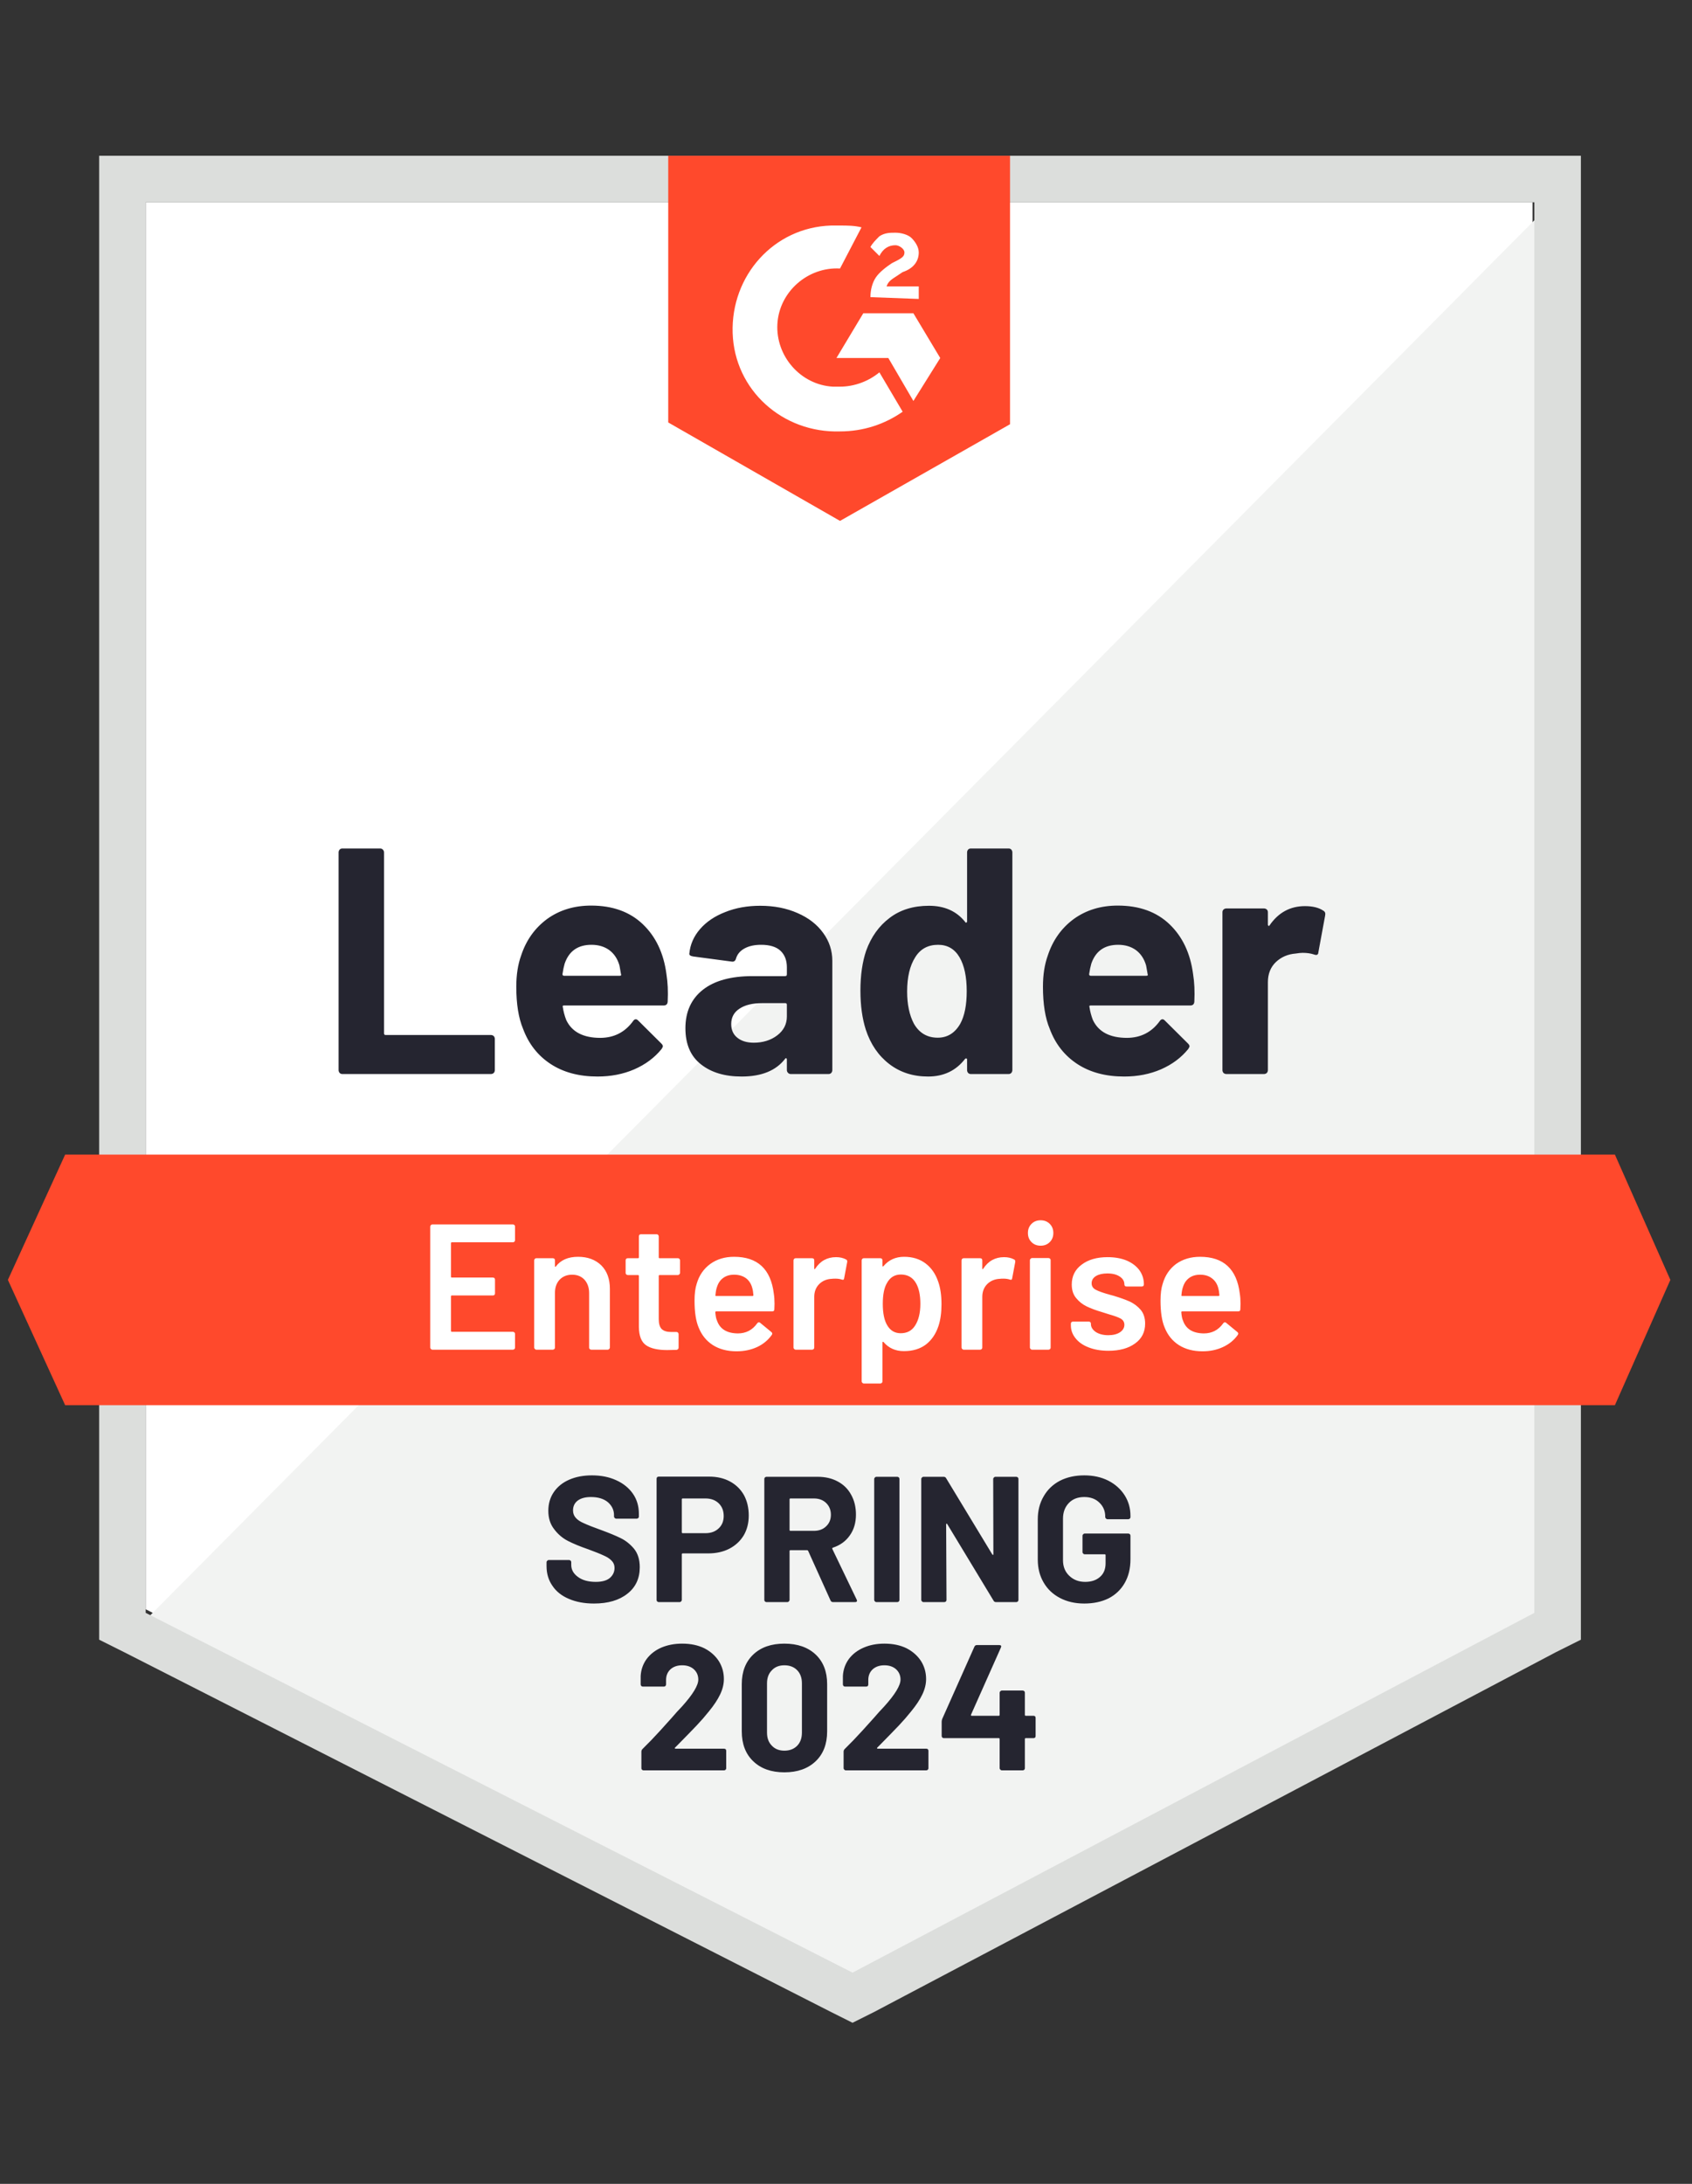
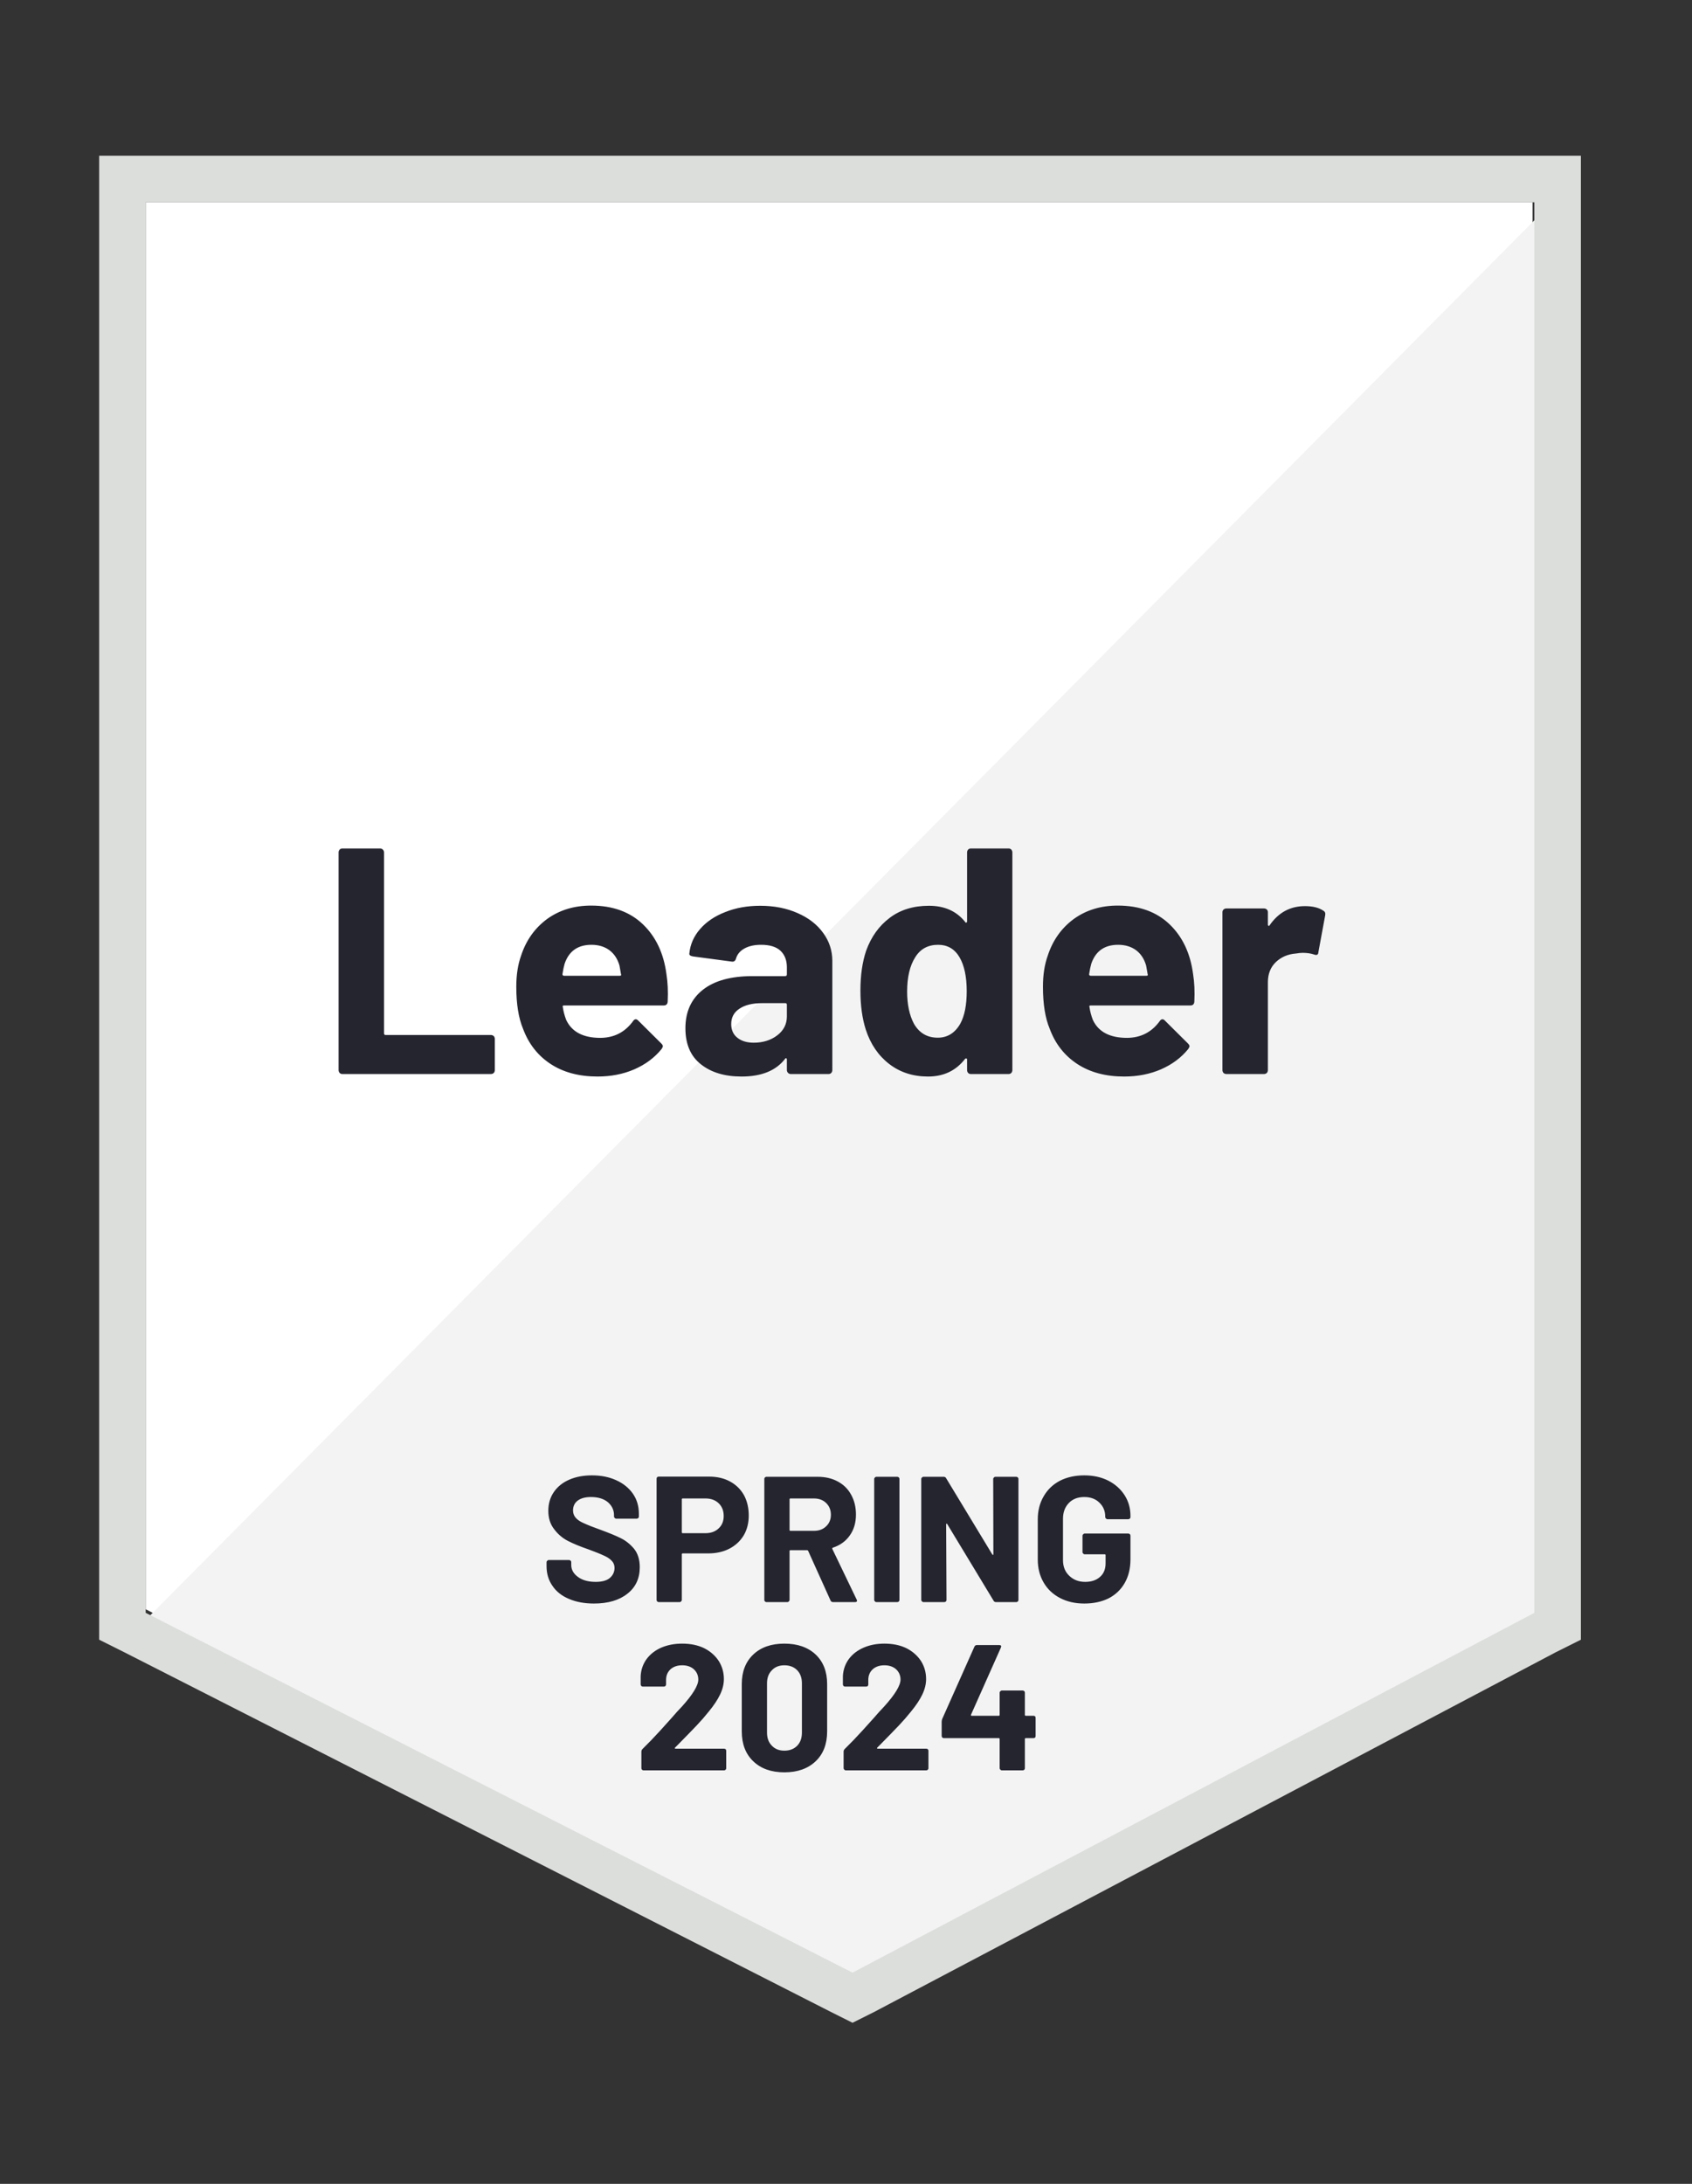
<svg xmlns="http://www.w3.org/2000/svg" width="124" height="160" viewBox="0 0 124 160" fill="none">
  <rect x="0" y="0" width="124" height="160" fill="#333333" stroke="none" />
  <g clip-path="url(#clip0_1249_3944)">
    <path d="M10.677 117.902L62.48 144.262L112.316 117.902V14.82H10.677V117.902Z" fill="white" />
    <path d="M113.365 15.213L9.627 119.738L63.398 146.361L113.365 120.787V15.213Z" fill="#F2F3F2" />
    <path d="M7.267 49.18V120.131L9.103 121.049L60.906 147.41L62.48 148.197L64.054 147.41L114.021 121.049L115.857 120.131V11.41H7.267V49.18ZM10.677 118.164V14.82H112.447V118.164L62.48 144.525L10.677 118.164Z" fill="#DCDEDC" />
-     <path d="M61.562 16.524C62.087 16.524 62.611 16.524 63.136 16.656L61.562 19.672C59.201 19.541 57.103 21.377 56.972 23.738C56.841 26.098 58.677 28.197 61.037 28.328H61.562C62.611 28.328 63.66 27.934 64.447 27.279L66.152 30.164C64.841 31.082 63.267 31.607 61.562 31.607C57.365 31.738 53.824 28.59 53.693 24.393C53.562 20.197 56.709 16.656 60.906 16.524H61.562ZM66.939 22.951L68.906 26.23L66.939 29.377L65.103 26.23H61.3L63.267 22.951H66.939ZM63.791 21.77C63.791 21.246 63.923 20.721 64.185 20.328C64.447 19.934 64.972 19.541 65.365 19.279L65.627 19.148C66.152 18.885 66.283 18.754 66.283 18.492C66.283 18.23 65.89 17.967 65.627 17.967C65.103 17.967 64.71 18.23 64.447 18.754L63.791 18.098C63.923 17.836 64.185 17.574 64.447 17.311C64.841 17.049 65.234 17.049 65.627 17.049C66.021 17.049 66.546 17.18 66.808 17.443C67.07 17.705 67.332 18.098 67.332 18.492C67.332 19.148 66.939 19.672 66.152 19.934L65.759 20.197C65.365 20.459 65.103 20.59 64.972 20.984H67.332V21.902L63.791 21.77ZM61.562 38.164L74.021 31.082V11.41H48.972V30.951L61.562 38.164ZM118.349 84.59H4.775L0.578 93.77L4.775 102.951H118.349L122.414 93.77L118.349 84.59Z" fill="#FF492C" />
    <path d="M25.09 78.689C25.011 78.689 24.946 78.662 24.893 78.61C24.841 78.549 24.814 78.479 24.814 78.4V62.453C24.814 62.374 24.841 62.304 24.893 62.243C24.946 62.19 25.011 62.164 25.09 62.164H27.857C27.936 62.164 28.001 62.19 28.054 62.243C28.115 62.304 28.146 62.374 28.146 62.453V75.712C28.146 75.79 28.185 75.829 28.264 75.829H35.975C36.054 75.829 36.124 75.856 36.185 75.908C36.237 75.969 36.264 76.039 36.264 76.118V78.4C36.264 78.479 36.237 78.549 36.185 78.61C36.124 78.662 36.054 78.689 35.975 78.689H25.09ZM48.841 71.371C48.937 71.965 48.968 72.634 48.932 73.377C48.924 73.569 48.823 73.666 48.631 73.666H41.339C41.243 73.666 41.212 73.705 41.247 73.784C41.291 74.098 41.374 74.413 41.496 74.728C41.907 75.602 42.742 76.039 44.001 76.039C45.007 76.031 45.802 75.624 46.388 74.82C46.449 74.724 46.519 74.675 46.598 74.675C46.651 74.675 46.707 74.706 46.769 74.767L48.46 76.446C48.539 76.525 48.578 76.594 48.578 76.656C48.578 76.691 48.548 76.756 48.487 76.853C47.971 77.491 47.302 77.989 46.48 78.347C45.667 78.697 44.771 78.872 43.791 78.872C42.436 78.872 41.291 78.566 40.355 77.954C39.42 77.342 38.747 76.485 38.336 75.384C38.004 74.597 37.837 73.565 37.837 72.288C37.837 71.423 37.955 70.662 38.191 70.007C38.559 68.887 39.193 67.996 40.093 67.331C41.002 66.675 42.078 66.347 43.319 66.347C44.893 66.347 46.157 66.802 47.109 67.712C48.062 68.621 48.64 69.84 48.841 71.371ZM43.346 69.22C42.349 69.22 41.693 69.683 41.378 70.61C41.317 70.82 41.265 71.073 41.221 71.371C41.221 71.449 41.26 71.489 41.339 71.489H45.418C45.514 71.489 45.544 71.449 45.51 71.371C45.431 70.916 45.392 70.697 45.392 70.715C45.252 70.243 45.007 69.875 44.657 69.613C44.299 69.351 43.861 69.22 43.346 69.22ZM55.713 66.361C56.736 66.361 57.649 66.54 58.454 66.898C59.258 67.248 59.883 67.733 60.329 68.354C60.775 68.966 60.998 69.648 60.998 70.4V78.4C60.998 78.479 60.972 78.549 60.919 78.61C60.867 78.662 60.801 78.689 60.723 78.689H57.955C57.877 78.689 57.811 78.662 57.759 78.61C57.697 78.549 57.667 78.479 57.667 78.4V77.626C57.667 77.582 57.654 77.552 57.628 77.534C57.593 77.517 57.562 77.53 57.536 77.574C56.871 78.439 55.809 78.872 54.349 78.872C53.116 78.872 52.124 78.575 51.372 77.98C50.611 77.386 50.231 76.503 50.231 75.331C50.231 74.125 50.659 73.185 51.516 72.511C52.364 71.847 53.575 71.515 55.149 71.515H57.549C57.628 71.515 57.667 71.475 57.667 71.397V70.872C57.667 70.356 57.51 69.95 57.195 69.653C56.88 69.364 56.408 69.22 55.778 69.22C55.297 69.22 54.895 69.307 54.572 69.482C54.248 69.657 54.038 69.902 53.942 70.216C53.899 70.391 53.798 70.47 53.641 70.453L50.782 70.072C50.589 70.037 50.502 69.967 50.519 69.862C50.581 69.198 50.843 68.599 51.306 68.066C51.77 67.532 52.386 67.117 53.155 66.82C53.916 66.514 54.769 66.361 55.713 66.361ZM55.241 76.393C55.914 76.393 56.487 76.214 56.959 75.856C57.431 75.497 57.667 75.034 57.667 74.466V73.613C57.667 73.534 57.628 73.495 57.549 73.495H55.857C55.149 73.495 54.594 73.631 54.191 73.902C53.789 74.164 53.588 74.54 53.588 75.029C53.588 75.458 53.737 75.79 54.034 76.026C54.331 76.271 54.734 76.393 55.241 76.393ZM70.874 62.453C70.874 62.374 70.9 62.304 70.952 62.243C71.005 62.19 71.07 62.164 71.149 62.164H73.916C73.995 62.164 74.06 62.19 74.113 62.243C74.165 62.304 74.192 62.374 74.192 62.453V78.4C74.192 78.479 74.165 78.549 74.113 78.61C74.06 78.662 73.995 78.689 73.916 78.689H71.149C71.07 78.689 71.005 78.662 70.952 78.61C70.9 78.549 70.874 78.479 70.874 78.4V77.626C70.874 77.582 70.856 77.556 70.821 77.547C70.786 77.539 70.755 77.547 70.729 77.574C70.065 78.439 69.16 78.872 68.014 78.872C66.913 78.872 65.964 78.566 65.169 77.954C64.373 77.342 63.8 76.503 63.45 75.436C63.188 74.614 63.057 73.661 63.057 72.577C63.057 71.458 63.197 70.483 63.477 69.653C63.844 68.638 64.417 67.838 65.195 67.252C65.973 66.658 66.935 66.361 68.08 66.361C69.217 66.361 70.1 66.754 70.729 67.541C70.755 67.593 70.786 67.611 70.821 67.593C70.856 67.576 70.874 67.545 70.874 67.502V62.453ZM70.375 75.003C70.69 74.426 70.847 73.631 70.847 72.616C70.847 71.567 70.672 70.741 70.323 70.138C69.964 69.526 69.44 69.22 68.749 69.22C68.006 69.22 67.446 69.526 67.07 70.138C66.677 70.758 66.48 71.593 66.48 72.643C66.48 73.587 66.646 74.374 66.978 75.003C67.372 75.685 67.953 76.026 68.723 76.026C69.431 76.026 69.982 75.685 70.375 75.003ZM87.437 71.371C87.534 71.965 87.564 72.634 87.529 73.377C87.52 73.569 87.42 73.666 87.228 73.666H79.936C79.84 73.666 79.809 73.705 79.844 73.784C79.888 74.098 79.971 74.413 80.093 74.728C80.504 75.602 81.339 76.039 82.598 76.039C83.603 76.031 84.399 75.624 84.985 74.82C85.046 74.724 85.116 74.675 85.195 74.675C85.247 74.675 85.304 74.706 85.365 74.767L87.057 76.446C87.136 76.525 87.175 76.594 87.175 76.656C87.175 76.691 87.144 76.756 87.083 76.853C86.567 77.491 85.899 77.989 85.077 78.347C84.264 78.697 83.368 78.872 82.388 78.872C81.033 78.872 79.888 78.566 78.952 77.954C78.017 77.342 77.343 76.485 76.933 75.384C76.6 74.597 76.434 73.565 76.434 72.288C76.434 71.423 76.552 70.662 76.788 70.007C77.155 68.887 77.789 67.996 78.69 67.331C79.599 66.675 80.675 66.347 81.916 66.347C83.49 66.347 84.753 66.802 85.706 67.712C86.659 68.621 87.236 69.84 87.437 71.371ZM81.942 69.22C80.946 69.22 80.29 69.683 79.975 70.61C79.914 70.82 79.862 71.073 79.818 71.371C79.818 71.449 79.857 71.489 79.936 71.489H84.014C84.111 71.489 84.141 71.449 84.106 71.371C84.028 70.916 83.988 70.697 83.988 70.715C83.848 70.243 83.603 69.875 83.254 69.613C82.895 69.351 82.458 69.22 81.942 69.22ZM95.634 66.387C96.202 66.387 96.648 66.496 96.972 66.715C97.103 66.785 97.151 66.903 97.116 67.069L96.618 69.77C96.609 69.954 96.5 70.007 96.29 69.928C96.054 69.849 95.778 69.81 95.464 69.81C95.341 69.81 95.171 69.827 94.952 69.862C94.384 69.906 93.903 70.112 93.51 70.479C93.116 70.855 92.919 71.349 92.919 71.961V78.4C92.919 78.479 92.893 78.549 92.841 78.61C92.779 78.662 92.71 78.689 92.631 78.689H89.877C89.798 78.689 89.728 78.662 89.667 78.61C89.615 78.549 89.588 78.479 89.588 78.4V66.833C89.588 66.754 89.615 66.689 89.667 66.636C89.728 66.584 89.798 66.557 89.877 66.557H92.631C92.71 66.557 92.779 66.584 92.841 66.636C92.893 66.689 92.919 66.754 92.919 66.833V67.738C92.919 67.781 92.933 67.812 92.959 67.829C92.994 67.847 93.02 67.838 93.037 67.803C93.684 66.859 94.55 66.387 95.634 66.387Z" fill="#252530" />
-     <path d="M37.745 90.859C37.745 90.903 37.732 90.938 37.706 90.964C37.671 90.999 37.632 91.016 37.588 91.016H33.116C33.072 91.016 33.05 91.038 33.05 91.082V93.534C33.05 93.578 33.072 93.6 33.116 93.6H36.119C36.163 93.6 36.202 93.613 36.237 93.639C36.264 93.674 36.277 93.714 36.277 93.757V94.754C36.277 94.798 36.264 94.837 36.237 94.872C36.202 94.898 36.163 94.912 36.119 94.912H33.116C33.072 94.912 33.05 94.933 33.05 94.977V97.508C33.05 97.552 33.072 97.574 33.116 97.574H37.588C37.632 97.574 37.671 97.591 37.706 97.626C37.732 97.653 37.745 97.688 37.745 97.731V98.728C37.745 98.772 37.732 98.807 37.706 98.833C37.671 98.868 37.632 98.885 37.588 98.885H31.686C31.643 98.885 31.608 98.868 31.581 98.833C31.547 98.807 31.529 98.772 31.529 98.728V89.862C31.529 89.819 31.547 89.784 31.581 89.757C31.608 89.722 31.643 89.705 31.686 89.705H37.588C37.632 89.705 37.671 89.722 37.706 89.757C37.732 89.784 37.745 89.819 37.745 89.862V90.859ZM42.362 92.079C43.07 92.079 43.638 92.289 44.067 92.708C44.486 93.128 44.696 93.701 44.696 94.426V98.728C44.696 98.772 44.679 98.807 44.644 98.833C44.618 98.868 44.583 98.885 44.539 98.885H43.332C43.289 98.885 43.249 98.868 43.214 98.833C43.188 98.807 43.175 98.772 43.175 98.728V94.741C43.175 94.339 43.061 94.011 42.834 93.757C42.607 93.513 42.305 93.39 41.929 93.39C41.553 93.39 41.247 93.513 41.011 93.757C40.784 94.002 40.67 94.326 40.67 94.728V98.728C40.67 98.772 40.657 98.807 40.631 98.833C40.596 98.868 40.556 98.885 40.513 98.885H39.306C39.262 98.885 39.227 98.868 39.201 98.833C39.166 98.807 39.149 98.772 39.149 98.728V92.341C39.149 92.297 39.166 92.258 39.201 92.223C39.227 92.197 39.262 92.184 39.306 92.184H40.513C40.556 92.184 40.596 92.197 40.631 92.223C40.657 92.258 40.67 92.297 40.67 92.341V92.761C40.67 92.787 40.679 92.804 40.696 92.813C40.714 92.822 40.727 92.813 40.736 92.787C41.094 92.315 41.636 92.079 42.362 92.079ZM49.837 93.259C49.837 93.303 49.82 93.338 49.785 93.364C49.759 93.399 49.724 93.416 49.68 93.416H48.342C48.298 93.416 48.277 93.438 48.277 93.482V96.643C48.277 96.975 48.346 97.215 48.486 97.364C48.635 97.513 48.867 97.587 49.181 97.587H49.575C49.619 97.587 49.654 97.6 49.68 97.626C49.715 97.661 49.732 97.701 49.732 97.744V98.728C49.732 98.824 49.68 98.881 49.575 98.898L48.893 98.912C48.202 98.912 47.686 98.793 47.345 98.557C47.005 98.321 46.83 97.876 46.821 97.22V93.482C46.821 93.438 46.799 93.416 46.755 93.416H46.008C45.964 93.416 45.925 93.399 45.89 93.364C45.864 93.338 45.85 93.303 45.85 93.259V92.341C45.85 92.297 45.864 92.258 45.89 92.223C45.925 92.197 45.964 92.184 46.008 92.184H46.755C46.799 92.184 46.821 92.162 46.821 92.118V90.584C46.821 90.54 46.834 90.501 46.86 90.466C46.895 90.439 46.934 90.426 46.978 90.426H48.119C48.163 90.426 48.198 90.439 48.224 90.466C48.259 90.501 48.277 90.54 48.277 90.584V92.118C48.277 92.162 48.298 92.184 48.342 92.184H49.68C49.724 92.184 49.759 92.197 49.785 92.223C49.82 92.258 49.837 92.297 49.837 92.341V93.259ZM56.709 94.78C56.744 94.999 56.762 95.244 56.762 95.515L56.749 95.921C56.749 96.026 56.696 96.079 56.591 96.079H52.486C52.443 96.079 52.421 96.101 52.421 96.144C52.447 96.433 52.486 96.63 52.539 96.734C52.749 97.364 53.26 97.683 54.073 97.692C54.668 97.692 55.14 97.447 55.49 96.957C55.525 96.905 55.568 96.879 55.621 96.879C55.656 96.879 55.686 96.892 55.713 96.918L56.526 97.587C56.605 97.648 56.618 97.718 56.565 97.797C56.294 98.181 55.936 98.479 55.49 98.689C55.035 98.898 54.532 99.003 53.981 99.003C53.3 99.003 52.718 98.85 52.237 98.544C51.765 98.238 51.42 97.81 51.201 97.259C51 96.787 50.9 96.131 50.9 95.292C50.9 94.785 50.952 94.374 51.057 94.059C51.232 93.447 51.564 92.962 52.054 92.603C52.535 92.254 53.116 92.079 53.798 92.079C55.52 92.079 56.491 92.979 56.709 94.78ZM53.798 93.39C53.474 93.39 53.203 93.473 52.985 93.639C52.775 93.797 52.626 94.02 52.539 94.308C52.486 94.457 52.452 94.649 52.434 94.885C52.416 94.929 52.434 94.951 52.486 94.951H55.149C55.192 94.951 55.214 94.929 55.214 94.885C55.197 94.667 55.171 94.501 55.136 94.387C55.057 94.072 54.904 93.827 54.677 93.653C54.441 93.478 54.148 93.39 53.798 93.39ZM61.273 92.105C61.553 92.105 61.798 92.162 62.008 92.275C62.078 92.31 62.104 92.376 62.086 92.472L61.864 93.653C61.855 93.757 61.794 93.788 61.68 93.744C61.549 93.701 61.396 93.679 61.221 93.679C61.107 93.679 61.02 93.683 60.959 93.692C60.591 93.709 60.285 93.836 60.041 94.072C59.796 94.317 59.673 94.632 59.673 95.016V98.728C59.673 98.772 59.66 98.807 59.634 98.833C59.599 98.868 59.56 98.885 59.516 98.885H58.309C58.266 98.885 58.231 98.868 58.205 98.833C58.169 98.807 58.152 98.772 58.152 98.728V92.341C58.152 92.297 58.169 92.258 58.205 92.223C58.231 92.197 58.266 92.184 58.309 92.184H59.516C59.56 92.184 59.599 92.197 59.634 92.223C59.66 92.258 59.673 92.297 59.673 92.341V92.931C59.673 92.966 59.678 92.984 59.686 92.984C59.704 92.992 59.721 92.984 59.739 92.957C60.106 92.389 60.618 92.105 61.273 92.105ZM68.762 93.915C68.919 94.361 68.998 94.907 68.998 95.554C68.998 96.175 68.924 96.708 68.775 97.154C68.583 97.731 68.277 98.181 67.857 98.505C67.428 98.829 66.891 98.99 66.244 98.99C65.623 98.99 65.125 98.767 64.749 98.321C64.731 98.304 64.714 98.299 64.696 98.308C64.679 98.317 64.67 98.335 64.67 98.361V101.207C64.67 101.25 64.657 101.285 64.631 101.312C64.596 101.346 64.556 101.364 64.513 101.364H63.306C63.262 101.364 63.227 101.346 63.201 101.312C63.166 101.285 63.149 101.25 63.149 101.207V92.341C63.149 92.297 63.166 92.258 63.201 92.223C63.227 92.197 63.262 92.184 63.306 92.184H64.513C64.556 92.184 64.596 92.197 64.631 92.223C64.657 92.258 64.67 92.297 64.67 92.341V92.734C64.67 92.761 64.679 92.778 64.696 92.787C64.714 92.796 64.731 92.787 64.749 92.761C65.133 92.306 65.636 92.079 66.257 92.079C66.878 92.079 67.402 92.24 67.831 92.564C68.259 92.888 68.57 93.338 68.762 93.915ZM67.057 97.128C67.319 96.726 67.45 96.192 67.45 95.528C67.45 94.89 67.345 94.387 67.136 94.02C66.891 93.591 66.519 93.377 66.021 93.377C65.566 93.377 65.225 93.587 64.998 94.007C64.797 94.348 64.696 94.855 64.696 95.528C64.696 96.219 64.806 96.743 65.024 97.102C65.251 97.486 65.579 97.679 66.008 97.679C66.471 97.679 66.821 97.495 67.057 97.128ZM73.588 92.105C73.868 92.105 74.113 92.162 74.323 92.275C74.392 92.31 74.419 92.376 74.401 92.472L74.178 93.653C74.169 93.757 74.108 93.788 73.995 93.744C73.864 93.701 73.71 93.679 73.536 93.679C73.422 93.679 73.335 93.683 73.273 93.692C72.906 93.709 72.6 93.836 72.355 94.072C72.111 94.317 71.988 94.632 71.988 95.016V98.728C71.988 98.772 71.975 98.807 71.949 98.833C71.914 98.868 71.874 98.885 71.831 98.885H70.624C70.58 98.885 70.545 98.868 70.519 98.833C70.484 98.807 70.467 98.772 70.467 98.728V92.341C70.467 92.297 70.484 92.258 70.519 92.223C70.545 92.197 70.58 92.184 70.624 92.184H71.831C71.874 92.184 71.914 92.197 71.949 92.223C71.975 92.258 71.988 92.297 71.988 92.341V92.931C71.988 92.966 71.992 92.984 72.001 92.984C72.019 92.992 72.036 92.984 72.054 92.957C72.421 92.389 72.932 92.105 73.588 92.105ZM76.263 91.266C75.992 91.266 75.769 91.178 75.595 91.003C75.42 90.829 75.332 90.606 75.332 90.335C75.332 90.063 75.42 89.841 75.595 89.666C75.769 89.491 75.992 89.403 76.263 89.403C76.534 89.403 76.757 89.491 76.932 89.666C77.107 89.841 77.195 90.063 77.195 90.335C77.195 90.606 77.107 90.829 76.932 91.003C76.757 91.178 76.534 91.266 76.263 91.266ZM75.634 98.885C75.59 98.885 75.555 98.868 75.529 98.833C75.494 98.807 75.477 98.772 75.477 98.728V92.328C75.477 92.284 75.494 92.249 75.529 92.223C75.555 92.188 75.59 92.171 75.634 92.171H76.841C76.884 92.171 76.924 92.188 76.959 92.223C76.985 92.249 76.998 92.284 76.998 92.328V98.728C76.998 98.772 76.985 98.807 76.959 98.833C76.924 98.868 76.884 98.885 76.841 98.885H75.634ZM81.234 98.964C80.683 98.964 80.198 98.881 79.778 98.715C79.367 98.557 79.048 98.335 78.821 98.046C78.594 97.766 78.48 97.451 78.48 97.102V96.984C78.48 96.94 78.493 96.901 78.519 96.866C78.554 96.839 78.594 96.826 78.637 96.826H79.791C79.835 96.826 79.874 96.839 79.909 96.866C79.936 96.901 79.949 96.94 79.949 96.984V97.01C79.949 97.228 80.067 97.421 80.303 97.587C80.548 97.744 80.854 97.823 81.221 97.823C81.571 97.823 81.855 97.753 82.073 97.613C82.292 97.465 82.401 97.281 82.401 97.062C82.401 96.861 82.309 96.708 82.126 96.603C81.951 96.507 81.662 96.402 81.26 96.289L80.762 96.131C80.316 96 79.94 95.86 79.634 95.712C79.328 95.563 79.07 95.357 78.86 95.095C78.65 94.842 78.545 94.514 78.545 94.112C78.545 93.499 78.786 93.014 79.267 92.656C79.748 92.289 80.382 92.105 81.168 92.105C81.702 92.105 82.169 92.188 82.572 92.354C82.974 92.529 83.284 92.765 83.503 93.062C83.721 93.368 83.831 93.714 83.831 94.098C83.831 94.142 83.818 94.181 83.791 94.216C83.756 94.243 83.717 94.256 83.673 94.256H82.559C82.515 94.256 82.475 94.243 82.441 94.216C82.414 94.181 82.401 94.142 82.401 94.098C82.401 93.871 82.292 93.683 82.073 93.534C81.846 93.377 81.54 93.298 81.155 93.298C80.814 93.298 80.539 93.36 80.329 93.482C80.111 93.613 80.001 93.792 80.001 94.02C80.001 94.23 80.102 94.387 80.303 94.492C80.513 94.606 80.858 94.728 81.339 94.859L81.627 94.938C82.091 95.078 82.48 95.218 82.795 95.357C83.109 95.506 83.376 95.707 83.595 95.961C83.813 96.223 83.922 96.56 83.922 96.971C83.922 97.591 83.678 98.077 83.188 98.426C82.698 98.785 82.047 98.964 81.234 98.964ZM90.86 94.78C90.895 94.999 90.913 95.244 90.913 95.515L90.9 95.921C90.9 96.026 90.847 96.079 90.742 96.079H86.637C86.594 96.079 86.572 96.101 86.572 96.144C86.598 96.433 86.637 96.63 86.69 96.734C86.9 97.364 87.411 97.683 88.224 97.692C88.819 97.692 89.291 97.447 89.641 96.957C89.675 96.905 89.719 96.879 89.772 96.879C89.807 96.879 89.837 96.892 89.864 96.918L90.677 97.587C90.755 97.648 90.768 97.718 90.716 97.797C90.445 98.181 90.082 98.479 89.627 98.689C89.181 98.898 88.683 99.003 88.132 99.003C87.45 99.003 86.869 98.85 86.388 98.544C85.916 98.238 85.571 97.81 85.352 97.259C85.151 96.787 85.05 96.131 85.05 95.292C85.05 94.785 85.103 94.374 85.208 94.059C85.383 93.447 85.71 92.962 86.191 92.603C86.681 92.254 87.267 92.079 87.949 92.079C89.671 92.079 90.642 92.979 90.86 94.78ZM87.949 93.39C87.625 93.39 87.354 93.473 87.136 93.639C86.926 93.797 86.777 94.02 86.69 94.308C86.637 94.457 86.602 94.649 86.585 94.885C86.567 94.929 86.585 94.951 86.637 94.951H89.299C89.343 94.951 89.365 94.929 89.365 94.885C89.348 94.667 89.321 94.501 89.286 94.387C89.208 94.072 89.05 93.827 88.814 93.653C88.587 93.478 88.298 93.39 87.949 93.39Z" fill="white" />
    <path d="M43.529 117.482C42.83 117.482 42.218 117.368 41.693 117.141C41.169 116.922 40.766 116.603 40.486 116.184C40.198 115.773 40.054 115.292 40.054 114.741V114.452C40.054 114.409 40.071 114.374 40.106 114.348C40.132 114.313 40.167 114.295 40.211 114.295H41.706C41.75 114.295 41.789 114.313 41.824 114.348C41.85 114.374 41.864 114.409 41.864 114.452V114.649C41.864 114.999 42.025 115.292 42.349 115.528C42.672 115.773 43.109 115.895 43.66 115.895C44.124 115.895 44.469 115.799 44.696 115.607C44.924 115.405 45.037 115.161 45.037 114.872C45.037 114.662 44.967 114.487 44.828 114.348C44.688 114.199 44.495 114.072 44.25 113.967C44.014 113.854 43.634 113.701 43.109 113.508C42.524 113.307 42.025 113.102 41.614 112.892C41.212 112.682 40.876 112.393 40.605 112.026C40.325 111.668 40.185 111.222 40.185 110.689C40.185 110.164 40.32 109.705 40.591 109.311C40.862 108.918 41.238 108.616 41.719 108.407C42.2 108.197 42.755 108.092 43.385 108.092C44.049 108.092 44.639 108.21 45.155 108.446C45.68 108.682 46.091 109.014 46.388 109.443C46.677 109.862 46.821 110.352 46.821 110.911V111.108C46.821 111.152 46.808 111.187 46.782 111.213C46.747 111.248 46.707 111.266 46.663 111.266H45.155C45.112 111.266 45.077 111.248 45.05 111.213C45.016 111.187 44.998 111.152 44.998 111.108V111.003C44.998 110.636 44.849 110.321 44.552 110.059C44.246 109.805 43.831 109.679 43.306 109.679C42.895 109.679 42.572 109.766 42.336 109.941C42.108 110.116 41.995 110.356 41.995 110.662C41.995 110.881 42.065 111.064 42.205 111.213C42.336 111.362 42.537 111.493 42.808 111.607C43.07 111.729 43.481 111.891 44.041 112.092C44.661 112.319 45.147 112.52 45.496 112.695C45.855 112.87 46.178 113.128 46.467 113.469C46.747 113.819 46.886 114.269 46.886 114.82C46.886 115.642 46.585 116.289 45.982 116.761C45.378 117.242 44.561 117.482 43.529 117.482ZM51.975 108.184C52.552 108.184 53.059 108.302 53.496 108.538C53.934 108.774 54.275 109.106 54.519 109.534C54.755 109.972 54.873 110.47 54.873 111.03C54.873 111.58 54.751 112.066 54.506 112.485C54.253 112.905 53.898 113.233 53.444 113.469C52.998 113.696 52.482 113.81 51.896 113.81H50.034C49.99 113.81 49.968 113.832 49.968 113.875V117.22C49.968 117.263 49.951 117.298 49.916 117.325C49.89 117.36 49.855 117.377 49.811 117.377H48.277C48.233 117.377 48.194 117.36 48.159 117.325C48.132 117.298 48.119 117.263 48.119 117.22V108.341C48.119 108.297 48.132 108.258 48.159 108.223C48.194 108.197 48.233 108.184 48.277 108.184H51.975ZM51.7 112.328C52.102 112.328 52.425 112.21 52.67 111.974C52.915 111.746 53.037 111.445 53.037 111.069C53.037 110.684 52.915 110.374 52.67 110.138C52.425 109.902 52.102 109.784 51.7 109.784H50.034C49.99 109.784 49.968 109.805 49.968 109.849V112.262C49.968 112.306 49.99 112.328 50.034 112.328H51.7ZM61.05 117.377C60.963 117.377 60.902 117.338 60.867 117.259L59.227 113.626C59.21 113.591 59.184 113.574 59.149 113.574H57.929C57.885 113.574 57.864 113.596 57.864 113.639V117.22C57.864 117.263 57.846 117.298 57.811 117.325C57.785 117.36 57.75 117.377 57.706 117.377H56.172C56.128 117.377 56.089 117.36 56.054 117.325C56.028 117.298 56.014 117.263 56.014 117.22V108.354C56.014 108.31 56.028 108.275 56.054 108.249C56.089 108.214 56.128 108.197 56.172 108.197H59.923C60.482 108.197 60.972 108.31 61.391 108.538C61.82 108.765 62.148 109.089 62.375 109.508C62.611 109.928 62.729 110.413 62.729 110.964C62.729 111.558 62.581 112.066 62.283 112.485C61.986 112.914 61.571 113.215 61.037 113.39C60.994 113.408 60.98 113.438 60.998 113.482L62.782 117.193C62.799 117.228 62.808 117.255 62.808 117.272C62.808 117.342 62.76 117.377 62.663 117.377H61.05ZM57.929 109.784C57.885 109.784 57.864 109.805 57.864 109.849V112.092C57.864 112.136 57.885 112.157 57.929 112.157H59.647C60.014 112.157 60.312 112.048 60.539 111.829C60.775 111.611 60.893 111.327 60.893 110.977C60.893 110.627 60.775 110.339 60.539 110.111C60.312 109.893 60.014 109.784 59.647 109.784H57.929ZM64.224 117.377C64.18 117.377 64.145 117.36 64.119 117.325C64.084 117.298 64.067 117.263 64.067 117.22V108.354C64.067 108.31 64.084 108.275 64.119 108.249C64.145 108.214 64.18 108.197 64.224 108.197H65.759C65.802 108.197 65.842 108.214 65.877 108.249C65.903 108.275 65.916 108.31 65.916 108.354V117.22C65.916 117.263 65.903 117.298 65.877 117.325C65.842 117.36 65.802 117.377 65.759 117.377H64.224ZM72.788 108.354C72.788 108.31 72.806 108.275 72.841 108.249C72.867 108.214 72.902 108.197 72.945 108.197H74.48C74.524 108.197 74.563 108.214 74.598 108.249C74.624 108.275 74.637 108.31 74.637 108.354V117.22C74.637 117.263 74.624 117.298 74.598 117.325C74.563 117.36 74.524 117.377 74.48 117.377H72.998C72.91 117.377 72.849 117.342 72.814 117.272L69.418 111.659C69.4 111.633 69.383 111.624 69.365 111.633C69.348 111.633 69.339 111.65 69.339 111.685L69.365 117.22C69.365 117.263 69.352 117.298 69.326 117.325C69.291 117.36 69.251 117.377 69.208 117.377H67.673C67.63 117.377 67.595 117.36 67.569 117.325C67.534 117.298 67.516 117.263 67.516 117.22V108.354C67.516 108.31 67.534 108.275 67.569 108.249C67.595 108.214 67.63 108.197 67.673 108.197H69.155C69.243 108.197 69.304 108.232 69.339 108.302L72.723 113.889C72.74 113.915 72.757 113.923 72.775 113.915C72.793 113.915 72.801 113.897 72.801 113.862L72.788 108.354ZM79.463 117.482C78.79 117.482 78.196 117.346 77.68 117.075C77.164 116.804 76.766 116.428 76.487 115.948C76.198 115.458 76.054 114.894 76.054 114.256V111.318C76.054 110.68 76.198 110.116 76.487 109.626C76.766 109.137 77.164 108.756 77.68 108.485C78.196 108.223 78.79 108.092 79.463 108.092C80.128 108.092 80.718 108.223 81.234 108.485C81.741 108.748 82.139 109.106 82.427 109.561C82.707 110.007 82.847 110.505 82.847 111.056V111.148C82.847 111.191 82.834 111.226 82.808 111.252C82.773 111.287 82.734 111.305 82.69 111.305H81.155C81.112 111.305 81.077 111.287 81.05 111.252C81.016 111.226 80.998 111.191 80.998 111.148V111.108C80.998 110.706 80.858 110.369 80.578 110.098C80.299 109.819 79.927 109.679 79.463 109.679C78.991 109.679 78.615 109.823 78.336 110.111C78.047 110.409 77.903 110.793 77.903 111.266V114.308C77.903 114.78 78.056 115.161 78.362 115.449C78.668 115.746 79.057 115.895 79.529 115.895C79.984 115.895 80.347 115.773 80.618 115.528C80.889 115.292 81.024 114.96 81.024 114.531V113.941C81.024 113.897 81.002 113.875 80.959 113.875H79.49C79.446 113.875 79.411 113.858 79.385 113.823C79.35 113.797 79.332 113.762 79.332 113.718V112.511C79.332 112.468 79.35 112.433 79.385 112.407C79.411 112.372 79.446 112.354 79.49 112.354H82.69C82.734 112.354 82.773 112.372 82.808 112.407C82.834 112.433 82.847 112.468 82.847 112.511V114.243C82.847 114.907 82.707 115.484 82.427 115.974C82.148 116.463 81.754 116.839 81.247 117.102C80.731 117.355 80.137 117.482 79.463 117.482ZM49.47 128.039C49.453 128.057 49.448 128.074 49.457 128.092C49.466 128.109 49.483 128.118 49.509 128.118H53.063C53.107 128.118 53.147 128.131 53.182 128.157C53.208 128.192 53.221 128.232 53.221 128.275V129.548C53.221 129.591 53.208 129.626 53.182 129.652C53.147 129.687 53.107 129.705 53.063 129.705H47.162C47.118 129.705 47.079 129.687 47.044 129.652C47.018 129.626 47.005 129.591 47.005 129.548V128.341C47.005 128.262 47.031 128.197 47.083 128.144C47.512 127.725 47.949 127.27 48.395 126.78C48.841 126.282 49.12 125.972 49.234 125.849C49.479 125.561 49.728 125.285 49.982 125.023C50.777 124.14 51.175 123.484 51.175 123.056C51.175 122.75 51.066 122.496 50.847 122.295C50.629 122.103 50.344 122.007 49.995 122.007C49.645 122.007 49.361 122.103 49.142 122.295C48.924 122.496 48.814 122.758 48.814 123.082V123.41C48.814 123.454 48.797 123.493 48.762 123.528C48.736 123.554 48.701 123.567 48.657 123.567H47.109C47.066 123.567 47.031 123.554 47.005 123.528C46.97 123.493 46.952 123.454 46.952 123.41V122.793C46.978 122.321 47.127 121.902 47.398 121.534C47.669 121.176 48.028 120.901 48.473 120.708C48.928 120.516 49.435 120.42 49.995 120.42C50.615 120.42 51.157 120.533 51.621 120.761C52.076 120.997 52.43 121.311 52.683 121.705C52.928 122.098 53.05 122.536 53.05 123.016C53.05 123.384 52.959 123.76 52.775 124.144C52.591 124.529 52.316 124.944 51.949 125.39C51.678 125.731 51.385 126.068 51.07 126.4C50.755 126.732 50.288 127.213 49.667 127.843L49.47 128.039ZM57.483 129.849C56.522 129.849 55.761 129.578 55.201 129.036C54.642 128.503 54.362 127.773 54.362 126.846V123.384C54.362 122.474 54.642 121.753 55.201 121.22C55.761 120.686 56.522 120.42 57.483 120.42C58.445 120.42 59.21 120.686 59.778 121.22C60.338 121.753 60.618 122.474 60.618 123.384V126.846C60.618 127.773 60.338 128.503 59.778 129.036C59.21 129.578 58.445 129.849 57.483 129.849ZM57.483 128.262C57.877 128.262 58.191 128.14 58.428 127.895C58.655 127.659 58.769 127.34 58.769 126.938V123.331C58.769 122.929 58.655 122.61 58.428 122.374C58.191 122.129 57.877 122.007 57.483 122.007C57.099 122.007 56.792 122.129 56.565 122.374C56.329 122.61 56.211 122.929 56.211 123.331V126.938C56.211 127.34 56.329 127.659 56.565 127.895C56.792 128.14 57.099 128.262 57.483 128.262ZM64.29 128.039C64.272 128.057 64.268 128.074 64.277 128.092C64.285 128.109 64.303 128.118 64.329 128.118H67.883C67.927 128.118 67.966 128.131 68.001 128.157C68.028 128.192 68.041 128.232 68.041 128.275V129.548C68.041 129.591 68.028 129.626 68.001 129.652C67.966 129.687 67.927 129.705 67.883 129.705H61.982C61.938 129.705 61.903 129.687 61.877 129.652C61.842 129.626 61.824 129.591 61.824 129.548V128.341C61.824 128.262 61.85 128.197 61.903 128.144C62.331 127.725 62.769 127.27 63.214 126.78C63.66 126.282 63.94 125.972 64.054 125.849C64.299 125.561 64.548 125.285 64.801 125.023C65.597 124.14 65.995 123.484 65.995 123.056C65.995 122.75 65.885 122.496 65.667 122.295C65.448 122.103 65.164 122.007 64.814 122.007C64.465 122.007 64.18 122.103 63.962 122.295C63.743 122.496 63.634 122.758 63.634 123.082V123.41C63.634 123.454 63.621 123.493 63.595 123.528C63.56 123.554 63.52 123.567 63.477 123.567H61.929C61.885 123.567 61.85 123.554 61.824 123.528C61.789 123.493 61.772 123.454 61.772 123.41V122.793C61.798 122.321 61.947 121.902 62.218 121.534C62.489 121.176 62.852 120.901 63.306 120.708C63.752 120.516 64.255 120.42 64.814 120.42C65.435 120.42 65.977 120.533 66.441 120.761C66.895 120.997 67.249 121.311 67.503 121.705C67.748 122.098 67.87 122.536 67.87 123.016C67.87 123.384 67.778 123.76 67.595 124.144C67.411 124.529 67.136 124.944 66.769 125.39C66.497 125.731 66.204 126.068 65.89 126.4C65.575 126.732 65.107 127.213 64.487 127.843L64.29 128.039ZM75.739 125.705C75.783 125.705 75.822 125.718 75.857 125.744C75.883 125.779 75.896 125.819 75.896 125.862V127.187C75.896 127.231 75.883 127.27 75.857 127.305C75.822 127.331 75.783 127.344 75.739 127.344H75.175C75.131 127.344 75.109 127.366 75.109 127.41V129.548C75.109 129.591 75.096 129.626 75.07 129.652C75.035 129.687 74.996 129.705 74.952 129.705H73.418C73.374 129.705 73.339 129.687 73.313 129.652C73.278 129.626 73.26 129.591 73.26 129.548V127.41C73.26 127.366 73.238 127.344 73.195 127.344H69.168C69.125 127.344 69.09 127.331 69.064 127.305C69.029 127.27 69.011 127.231 69.011 127.187V126.138C69.011 126.085 69.024 126.02 69.05 125.941L71.411 120.643C71.446 120.564 71.507 120.525 71.595 120.525H73.234C73.295 120.525 73.339 120.542 73.365 120.577C73.383 120.603 73.378 120.647 73.352 120.708L71.162 125.626C71.153 125.644 71.153 125.661 71.162 125.679C71.171 125.696 71.184 125.705 71.201 125.705H73.195C73.238 125.705 73.26 125.683 73.26 125.639V124.013C73.26 123.969 73.278 123.934 73.313 123.908C73.339 123.873 73.374 123.856 73.418 123.856H74.952C74.996 123.856 75.035 123.873 75.07 123.908C75.096 123.934 75.109 123.969 75.109 124.013V125.639C75.109 125.683 75.131 125.705 75.175 125.705H75.739Z" fill="#252530" />
  </g>
  <defs>
    <clipPath id="clip0_1249_3944">
      <rect width="123.279" height="160" fill="white" transform="translate(0.054)" />
    </clipPath>
  </defs>
</svg>